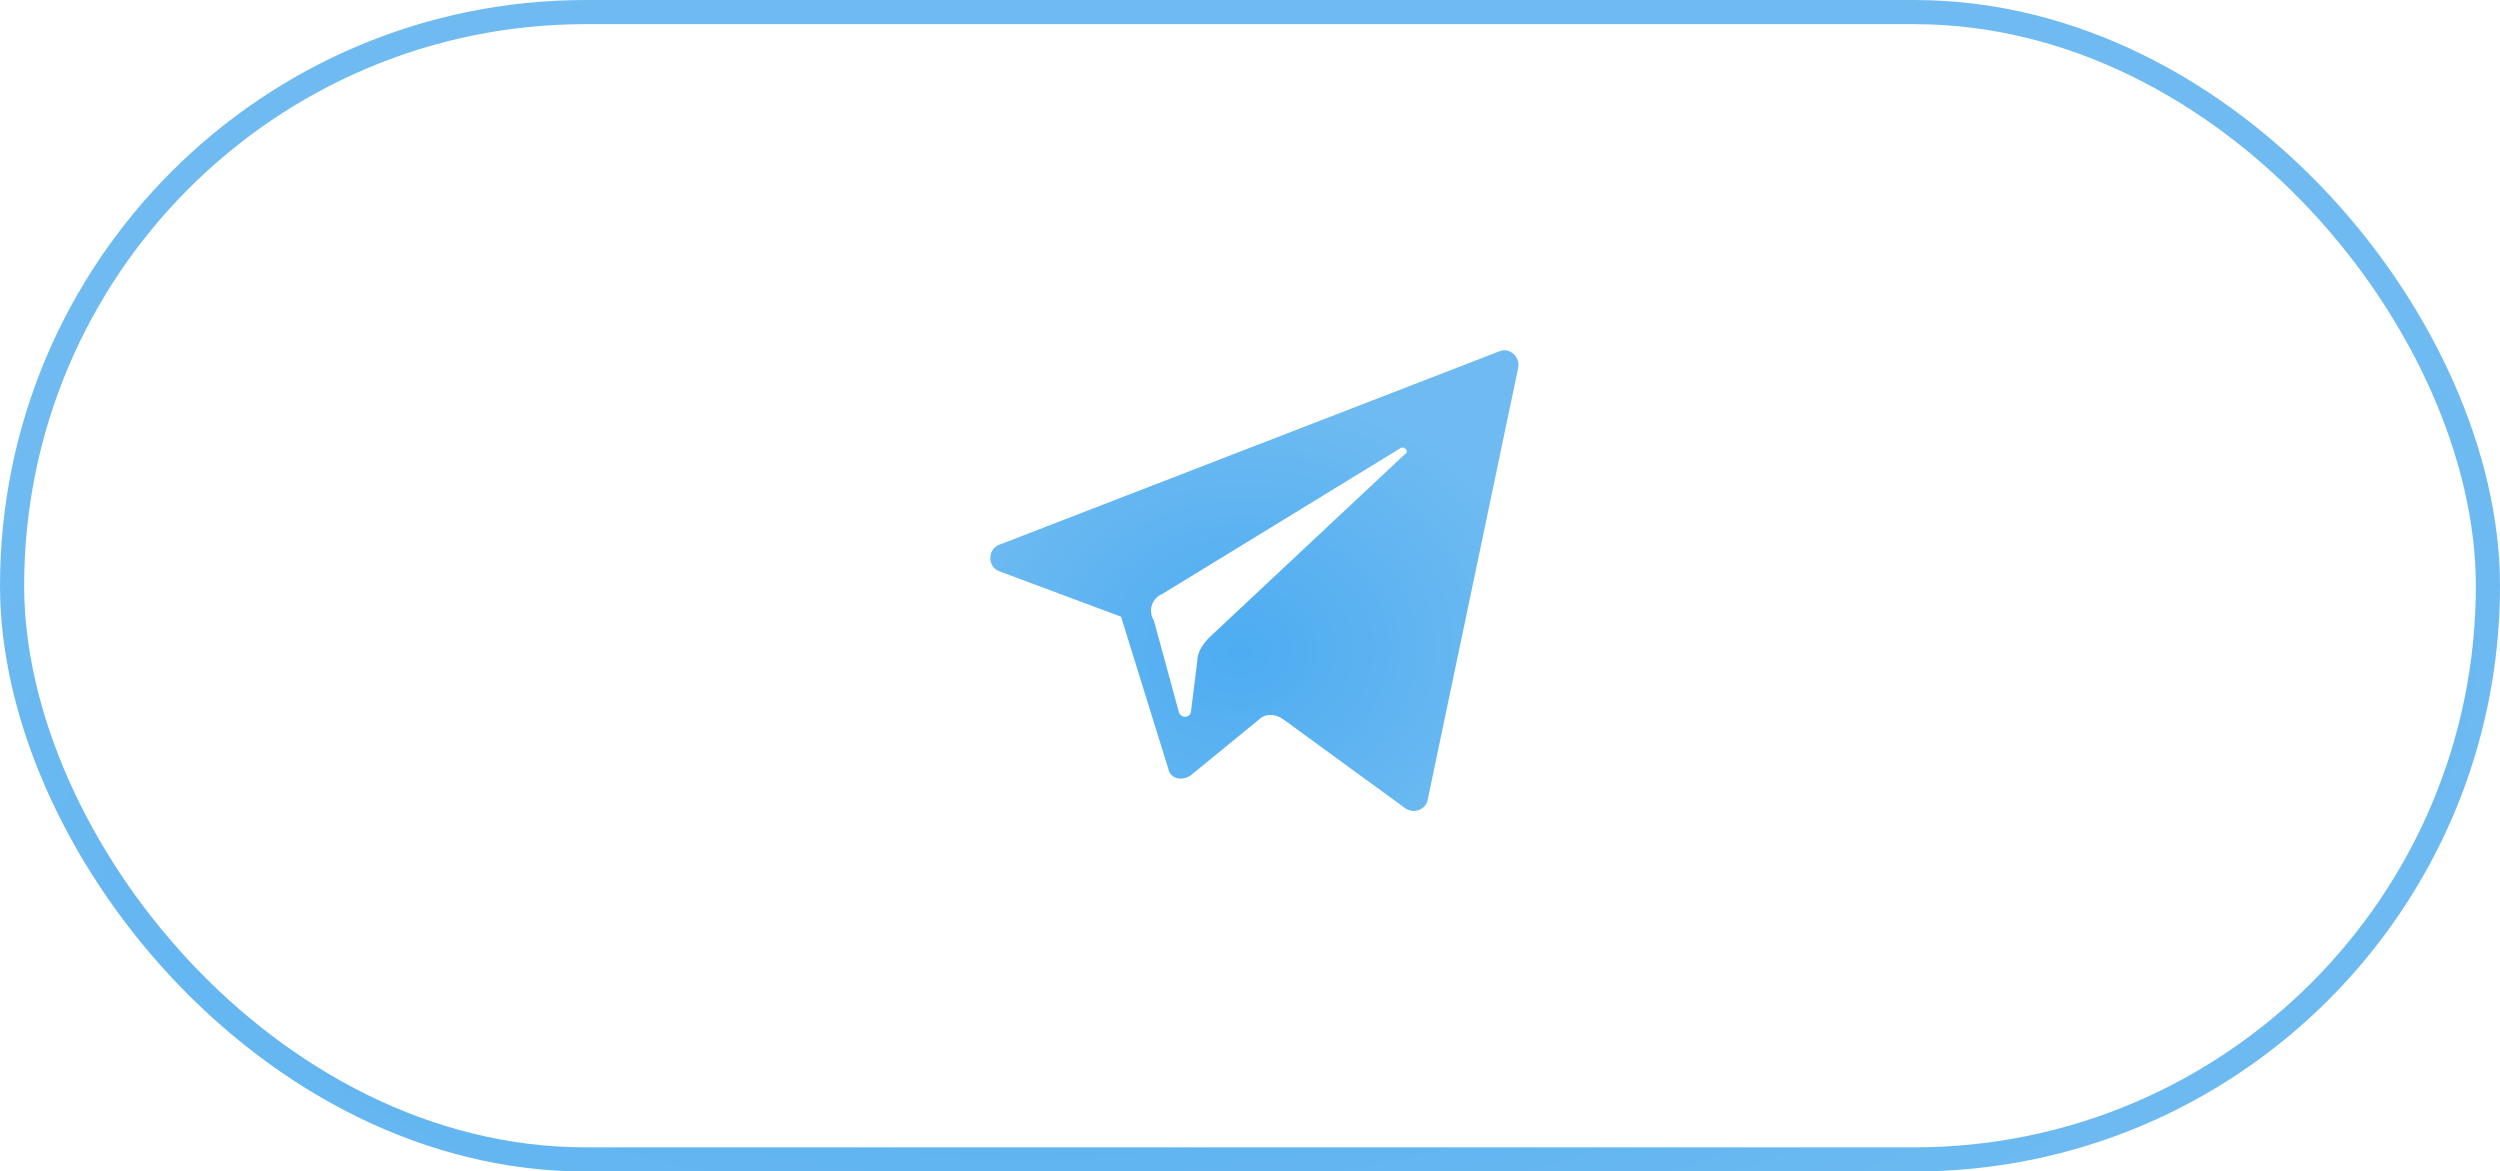
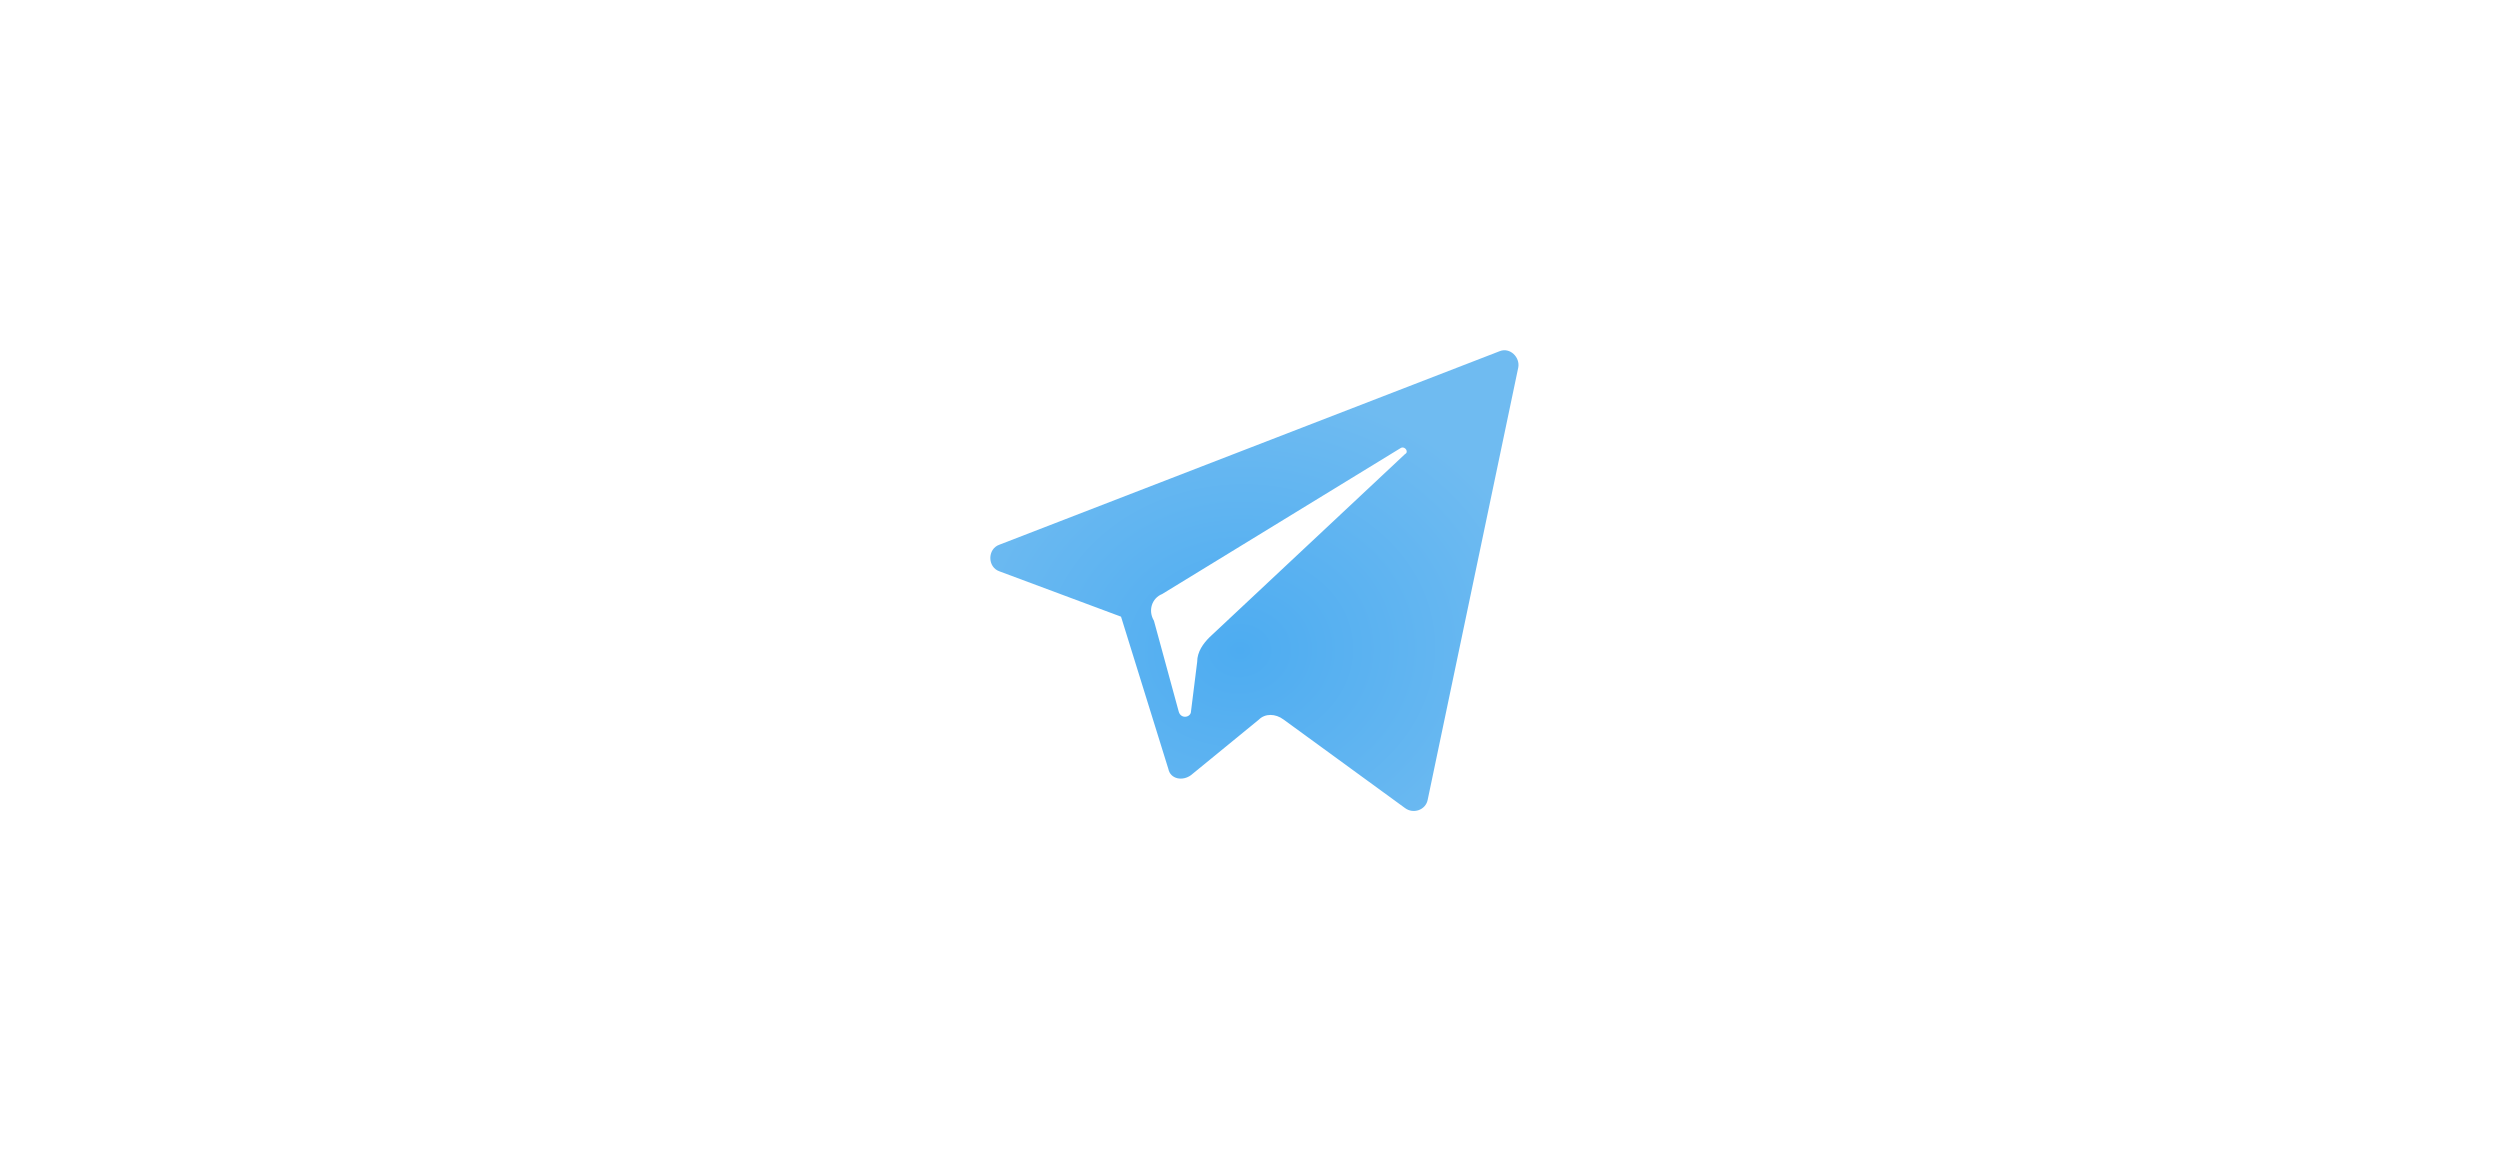
<svg xmlns="http://www.w3.org/2000/svg" width="207" height="97" viewBox="0 0 207 97" fill="none">
-   <rect x="1" y="1" width="205" height="95" rx="47.5" stroke="url(#paint0_radial_67_1272)" stroke-width="2" />
  <path d="M82.767 47.311L92.821 51.06L96.74 63.67C96.911 64.522 97.933 64.692 98.615 64.181L104.238 59.58C104.75 59.069 105.602 59.069 106.283 59.58L116.337 66.908C117.019 67.419 118.042 67.078 118.212 66.226L125.71 30.44C125.88 29.588 125.028 28.736 124.176 29.077L82.767 45.095C81.744 45.436 81.744 46.97 82.767 47.311ZM96.229 49.185L115.997 37.086C116.337 36.916 116.678 37.427 116.337 37.597L100.149 52.764C99.637 53.275 99.126 53.957 99.126 54.809L98.615 58.898C98.615 59.41 97.763 59.58 97.592 58.898L95.547 51.401C95.036 50.548 95.377 49.526 96.229 49.185Z" fill="url(#paint1_radial_67_1272)" />
  <defs>
    <radialGradient id="paint0_radial_67_1272" cx="0" cy="0" r="1" gradientUnits="userSpaceOnUse" gradientTransform="translate(97.832 63.24) rotate(83.631) scale(55.603 120.189)">
      <stop stop-color="#4DACF1" />
      <stop offset="1" stop-color="#6FBBF1" />
    </radialGradient>
    <radialGradient id="paint1_radial_67_1272" cx="0" cy="0" r="1" gradientUnits="userSpaceOnUse" gradientTransform="translate(102.668 53.871) rotate(86.569) scale(21.771 25.504)">
      <stop stop-color="#4DACF1" />
      <stop offset="1" stop-color="#6FBBF1" />
    </radialGradient>
  </defs>
</svg>